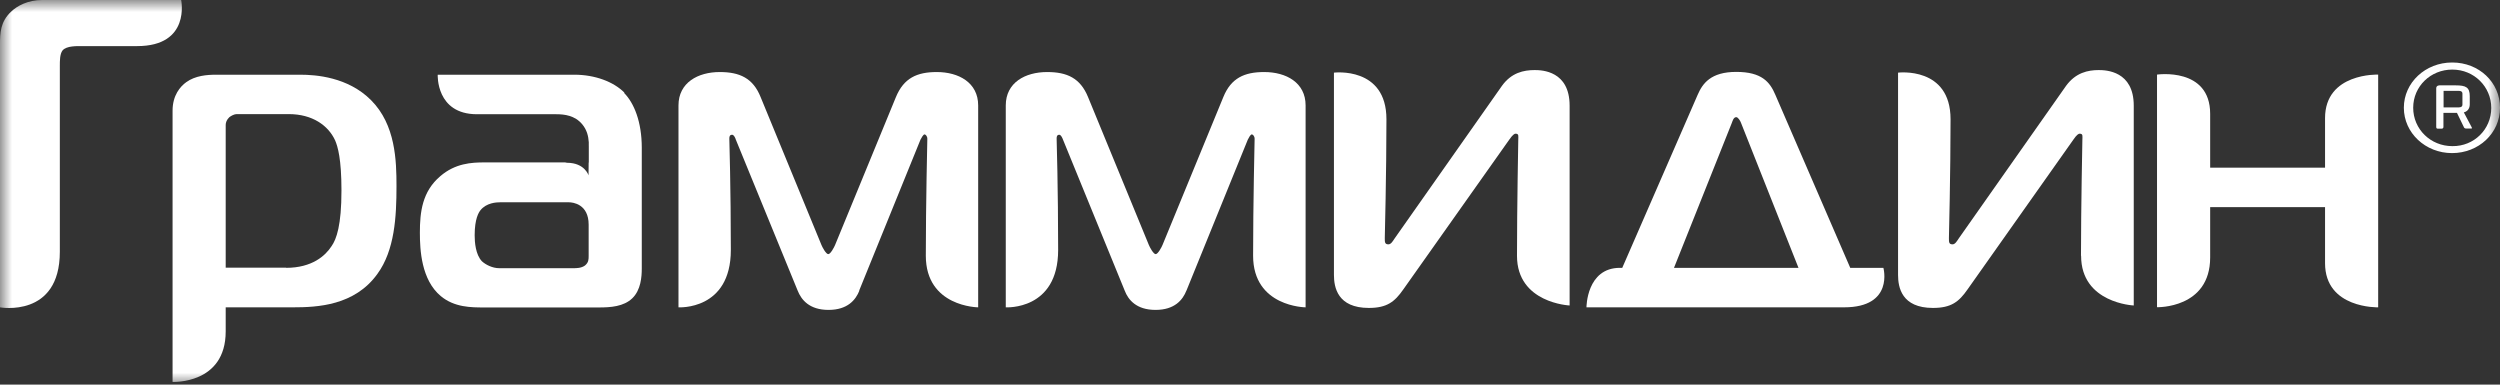
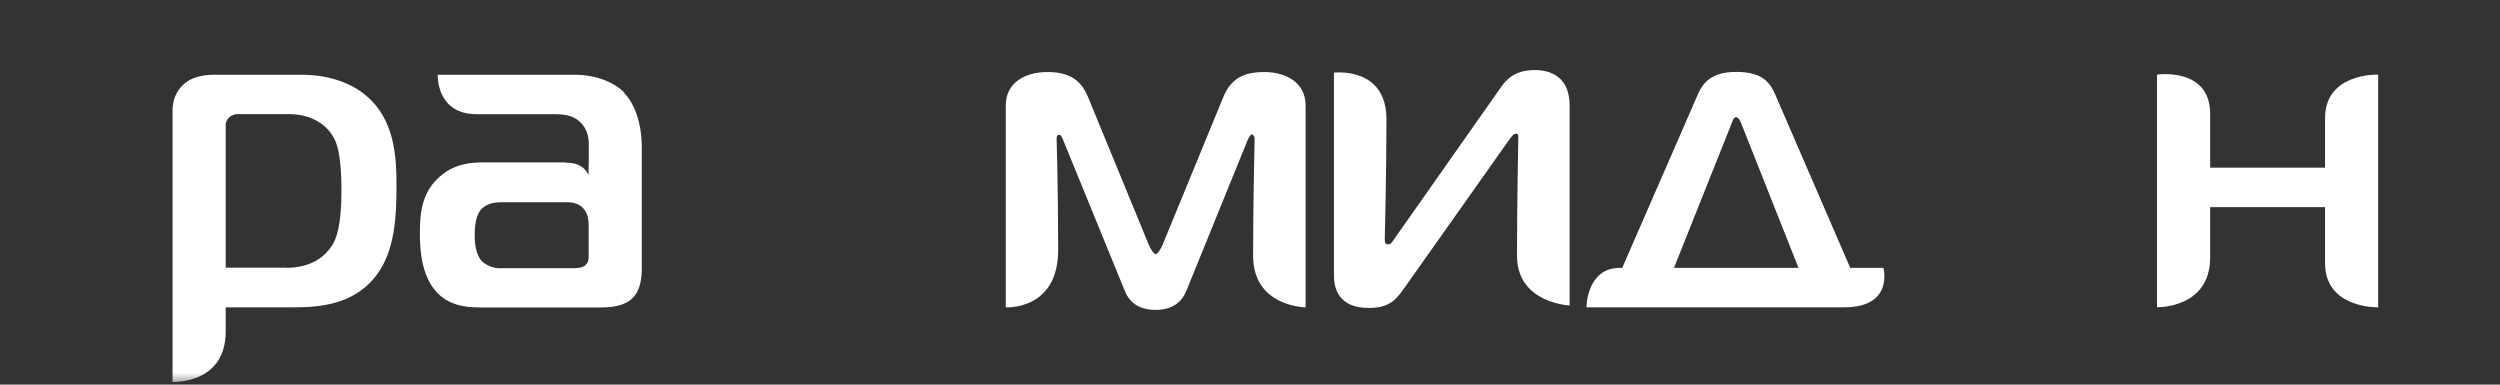
<svg xmlns="http://www.w3.org/2000/svg" width="104" height="16" viewBox="0 0 104 16" fill="none">
  <rect x="0" y="0" width="104" height="16" fill="#333333" stroke="none" />
  <g clip-path="url(#clip0_224_2163)">
    <mask id="mask0_224_2163" style="mask-type:luminance" maskUnits="userSpaceOnUse" x="0" y="0" width="104" height="16">
      <path d="M104 0H0V16H104V0Z" fill="white" />
    </mask>
    <g mask="url(#mask0_224_2163)">
-       <path d="M-0 12.785V1.847C-0 1.369 0.016 0.911 0.453 0.493C0.716 0.239 1.168 0 1.752 0H7.536C7.536 0 7.942 1.918 5.705 1.918H3.468C3.205 1.918 2.768 1.898 2.6 2.101C2.489 2.249 2.489 2.518 2.489 2.757V10.475C2.489 13.238 -0.005 12.785 -0.005 12.785" fill="white" />
      <path d="M7.179 15.893V4.604C7.179 3.963 7.5 3.597 7.747 3.419C8.126 3.144 8.615 3.108 8.994 3.108H12.489C13.131 3.108 14.473 3.2 15.436 4.167C16.457 5.189 16.494 6.685 16.494 7.743C16.494 9.02 16.42 10.409 15.699 11.396C14.752 12.713 13.205 12.785 12.184 12.785H9.389V13.787C9.389 15.995 7.179 15.888 7.179 15.888M11.899 11.142C12.994 11.142 13.541 10.628 13.789 10.246C13.999 9.951 14.205 9.371 14.205 7.926C14.205 6.609 14.052 6.1 13.941 5.84C13.657 5.22 12.994 4.747 12.015 4.747H9.842C9.747 4.747 9.615 4.818 9.542 4.874C9.431 4.981 9.389 5.093 9.389 5.199V11.136H11.899V11.142Z" fill="white" />
-       <path d="M35.751 12.088C35.598 12.475 35.261 12.892 34.466 12.892C33.672 12.892 33.335 12.475 33.182 12.088L30.609 5.805C30.593 5.749 30.535 5.606 30.456 5.606C30.34 5.606 30.34 5.713 30.34 5.769C30.34 5.769 30.403 7.875 30.403 10.399C30.403 12.922 28.225 12.785 28.225 12.785V4.385C28.225 3.434 29.04 2.997 29.94 2.997C30.772 2.997 31.325 3.251 31.64 4.034L34.172 10.19C34.209 10.282 34.361 10.572 34.456 10.572C34.551 10.572 34.703 10.282 34.74 10.19L37.272 4.034C37.598 3.251 38.14 2.997 38.971 2.997C39.877 2.997 40.692 3.434 40.692 4.385V12.785C40.692 12.785 38.514 12.77 38.514 10.638C38.514 8.506 38.577 5.774 38.577 5.774C38.577 5.662 38.503 5.591 38.461 5.591C38.408 5.591 38.329 5.739 38.292 5.81L35.74 12.093L35.751 12.088Z" fill="white" />
      <path d="M49.355 12.088C49.203 12.475 48.866 12.892 48.071 12.892C47.276 12.892 46.934 12.475 46.787 12.088L44.219 5.805C44.198 5.749 44.14 5.606 44.066 5.606C43.956 5.606 43.956 5.713 43.956 5.769C43.956 5.769 44.019 7.875 44.019 10.399C44.019 12.922 41.84 12.785 41.84 12.785V4.385C41.84 3.434 42.65 2.997 43.561 2.997C44.392 2.997 44.94 3.251 45.261 4.034L47.792 10.19C47.829 10.282 47.982 10.572 48.076 10.572C48.171 10.572 48.324 10.282 48.361 10.19L50.892 4.034C51.213 3.251 51.76 2.997 52.592 2.997C53.502 2.997 54.313 3.434 54.313 4.385V12.785C54.313 12.785 52.129 12.77 52.129 10.638C52.129 8.506 52.192 5.774 52.192 5.774C52.192 5.662 52.118 5.591 52.076 5.591C52.018 5.591 51.945 5.739 51.908 5.81L49.355 12.093V12.088Z" fill="white" />
      <path d="M63.107 10.638C63.107 8.664 63.16 5.815 63.16 5.815C63.16 5.667 63.197 5.561 63.044 5.561C63.007 5.561 62.933 5.596 62.781 5.815L58.376 12.042C58.018 12.556 57.697 12.81 56.944 12.81C55.639 12.81 55.492 11.95 55.492 11.437V3.022C55.492 3.022 57.676 2.752 57.676 4.96C57.676 7.168 57.607 9.91 57.607 9.91C57.607 10.073 57.607 10.165 57.76 10.165C57.87 10.165 57.95 10.017 58.023 9.91L62.481 3.571C62.876 3.022 63.386 2.915 63.844 2.915C64.149 2.915 65.296 2.951 65.296 4.395V12.708C65.296 12.708 63.107 12.612 63.107 10.643" fill="white" />
-       <path d="M86.569 10.638C86.569 8.664 86.627 5.815 86.627 5.815C86.627 5.667 86.664 5.561 86.511 5.561C86.474 5.561 86.395 5.596 86.248 5.815L81.848 12.042C81.49 12.556 81.169 12.81 80.412 12.81C79.106 12.81 78.959 11.95 78.959 11.437V3.022C78.959 3.022 81.143 2.752 81.143 4.96C81.143 7.168 81.075 9.91 81.075 9.91C81.075 10.073 81.075 10.165 81.227 10.165C81.338 10.165 81.417 10.017 81.49 9.91L85.948 3.571C86.348 3.022 86.859 2.915 87.306 2.915C87.611 2.915 88.764 2.951 88.764 4.395V12.708C88.764 12.708 86.574 12.612 86.574 10.643" fill="white" />
      <path d="M76.97 11.142H78.349C78.349 11.142 78.801 12.785 76.712 12.785H65.997C65.997 12.785 65.997 11.142 67.391 11.142H67.486L70.623 3.943C70.828 3.47 71.17 2.991 72.228 2.991C73.286 2.991 73.628 3.409 73.854 3.943L76.97 11.142ZM72.433 5.128C72.396 5.021 72.302 4.874 72.228 4.874C72.112 4.874 72.075 5.037 72.038 5.128L69.638 11.142H74.817L72.433 5.128Z" fill="white" />
      <path d="M96.722 10.948V8.618H91.943V10.709C91.943 12.841 89.732 12.78 89.732 12.78V3.103C89.732 3.103 91.943 2.783 91.943 4.736V6.975H96.722V4.914C96.722 3.022 98.932 3.103 98.932 3.103V12.785C98.932 12.785 96.722 12.846 96.722 10.948Z" fill="white" />
      <path d="M24.504 6.756V6.08C24.504 6.029 24.504 5.978 24.498 5.922C24.498 5.988 24.498 6.4 24.498 6.751H24.509L24.504 6.756Z" fill="white" />
      <path d="M25.977 3.856C25.525 3.398 24.746 3.108 23.898 3.108H18.209C18.209 3.108 18.13 4.752 19.841 4.752H23.141C23.483 4.752 23.914 4.803 24.22 5.169C24.42 5.408 24.477 5.672 24.493 5.917C24.493 5.978 24.498 6.029 24.498 6.079V6.756H24.488C24.488 7.046 24.483 7.295 24.483 7.295C24.483 7.295 24.33 6.776 23.593 6.771C23.562 6.771 23.541 6.761 23.509 6.756H20.151C19.62 6.756 18.941 6.792 18.32 7.326C17.562 7.967 17.467 8.822 17.467 9.681C17.467 10.394 17.525 11.64 18.336 12.317C18.904 12.79 19.604 12.79 20.146 12.79H24.925C25.398 12.79 25.946 12.754 26.304 12.408C26.662 12.062 26.698 11.513 26.698 11.167V6.146C26.698 5.067 26.377 4.284 25.962 3.866M24.488 10.643C24.488 10.79 24.488 10.918 24.335 11.045C24.183 11.157 23.977 11.157 23.846 11.157H20.767C20.483 11.157 20.199 11.009 20.046 10.867C19.783 10.587 19.746 10.078 19.746 9.788C19.746 9.096 19.915 8.837 19.988 8.745C20.236 8.435 20.651 8.415 20.804 8.415H23.662C23.835 8.415 24.488 8.491 24.488 9.346V10.643Z" fill="white" />
-       <path d="M102.016 2.6H102.005C100.9 2.6 100 3.434 100 4.482C100 5.53 100.9 6.369 102.005 6.369C103.11 6.369 104 5.545 104 4.482C104 3.419 103.121 2.6 102.016 2.6ZM102.016 6.079C101.116 6.079 100.389 5.377 100.389 4.482C100.389 3.587 101.121 2.895 102.01 2.895H102.021C102.921 2.895 103.637 3.607 103.637 4.492C103.637 5.377 102.921 6.09 102.021 6.079M102.8 5.347H102.584C102.531 5.347 102.505 5.306 102.505 5.306L102.21 4.696H101.647V5.276C101.647 5.276 101.653 5.352 101.574 5.352H101.405C101.363 5.352 101.347 5.326 101.347 5.276V3.673C101.347 3.536 101.505 3.551 101.505 3.551H102.158C102.579 3.551 102.742 3.632 102.742 3.999V4.345C102.742 4.548 102.61 4.65 102.495 4.675L102.826 5.301C102.826 5.301 102.847 5.352 102.8 5.352M101.653 4.467H102.289C102.374 4.467 102.437 4.436 102.437 4.35V3.897C102.437 3.81 102.374 3.78 102.289 3.78H101.653V4.462V4.467Z" fill="white" />
    </g>
  </g>
  <defs>
    <clipPath id="clip0_224_2163">
      <rect width="104" height="16" fill="white" />
    </clipPath>
  </defs>
</svg>